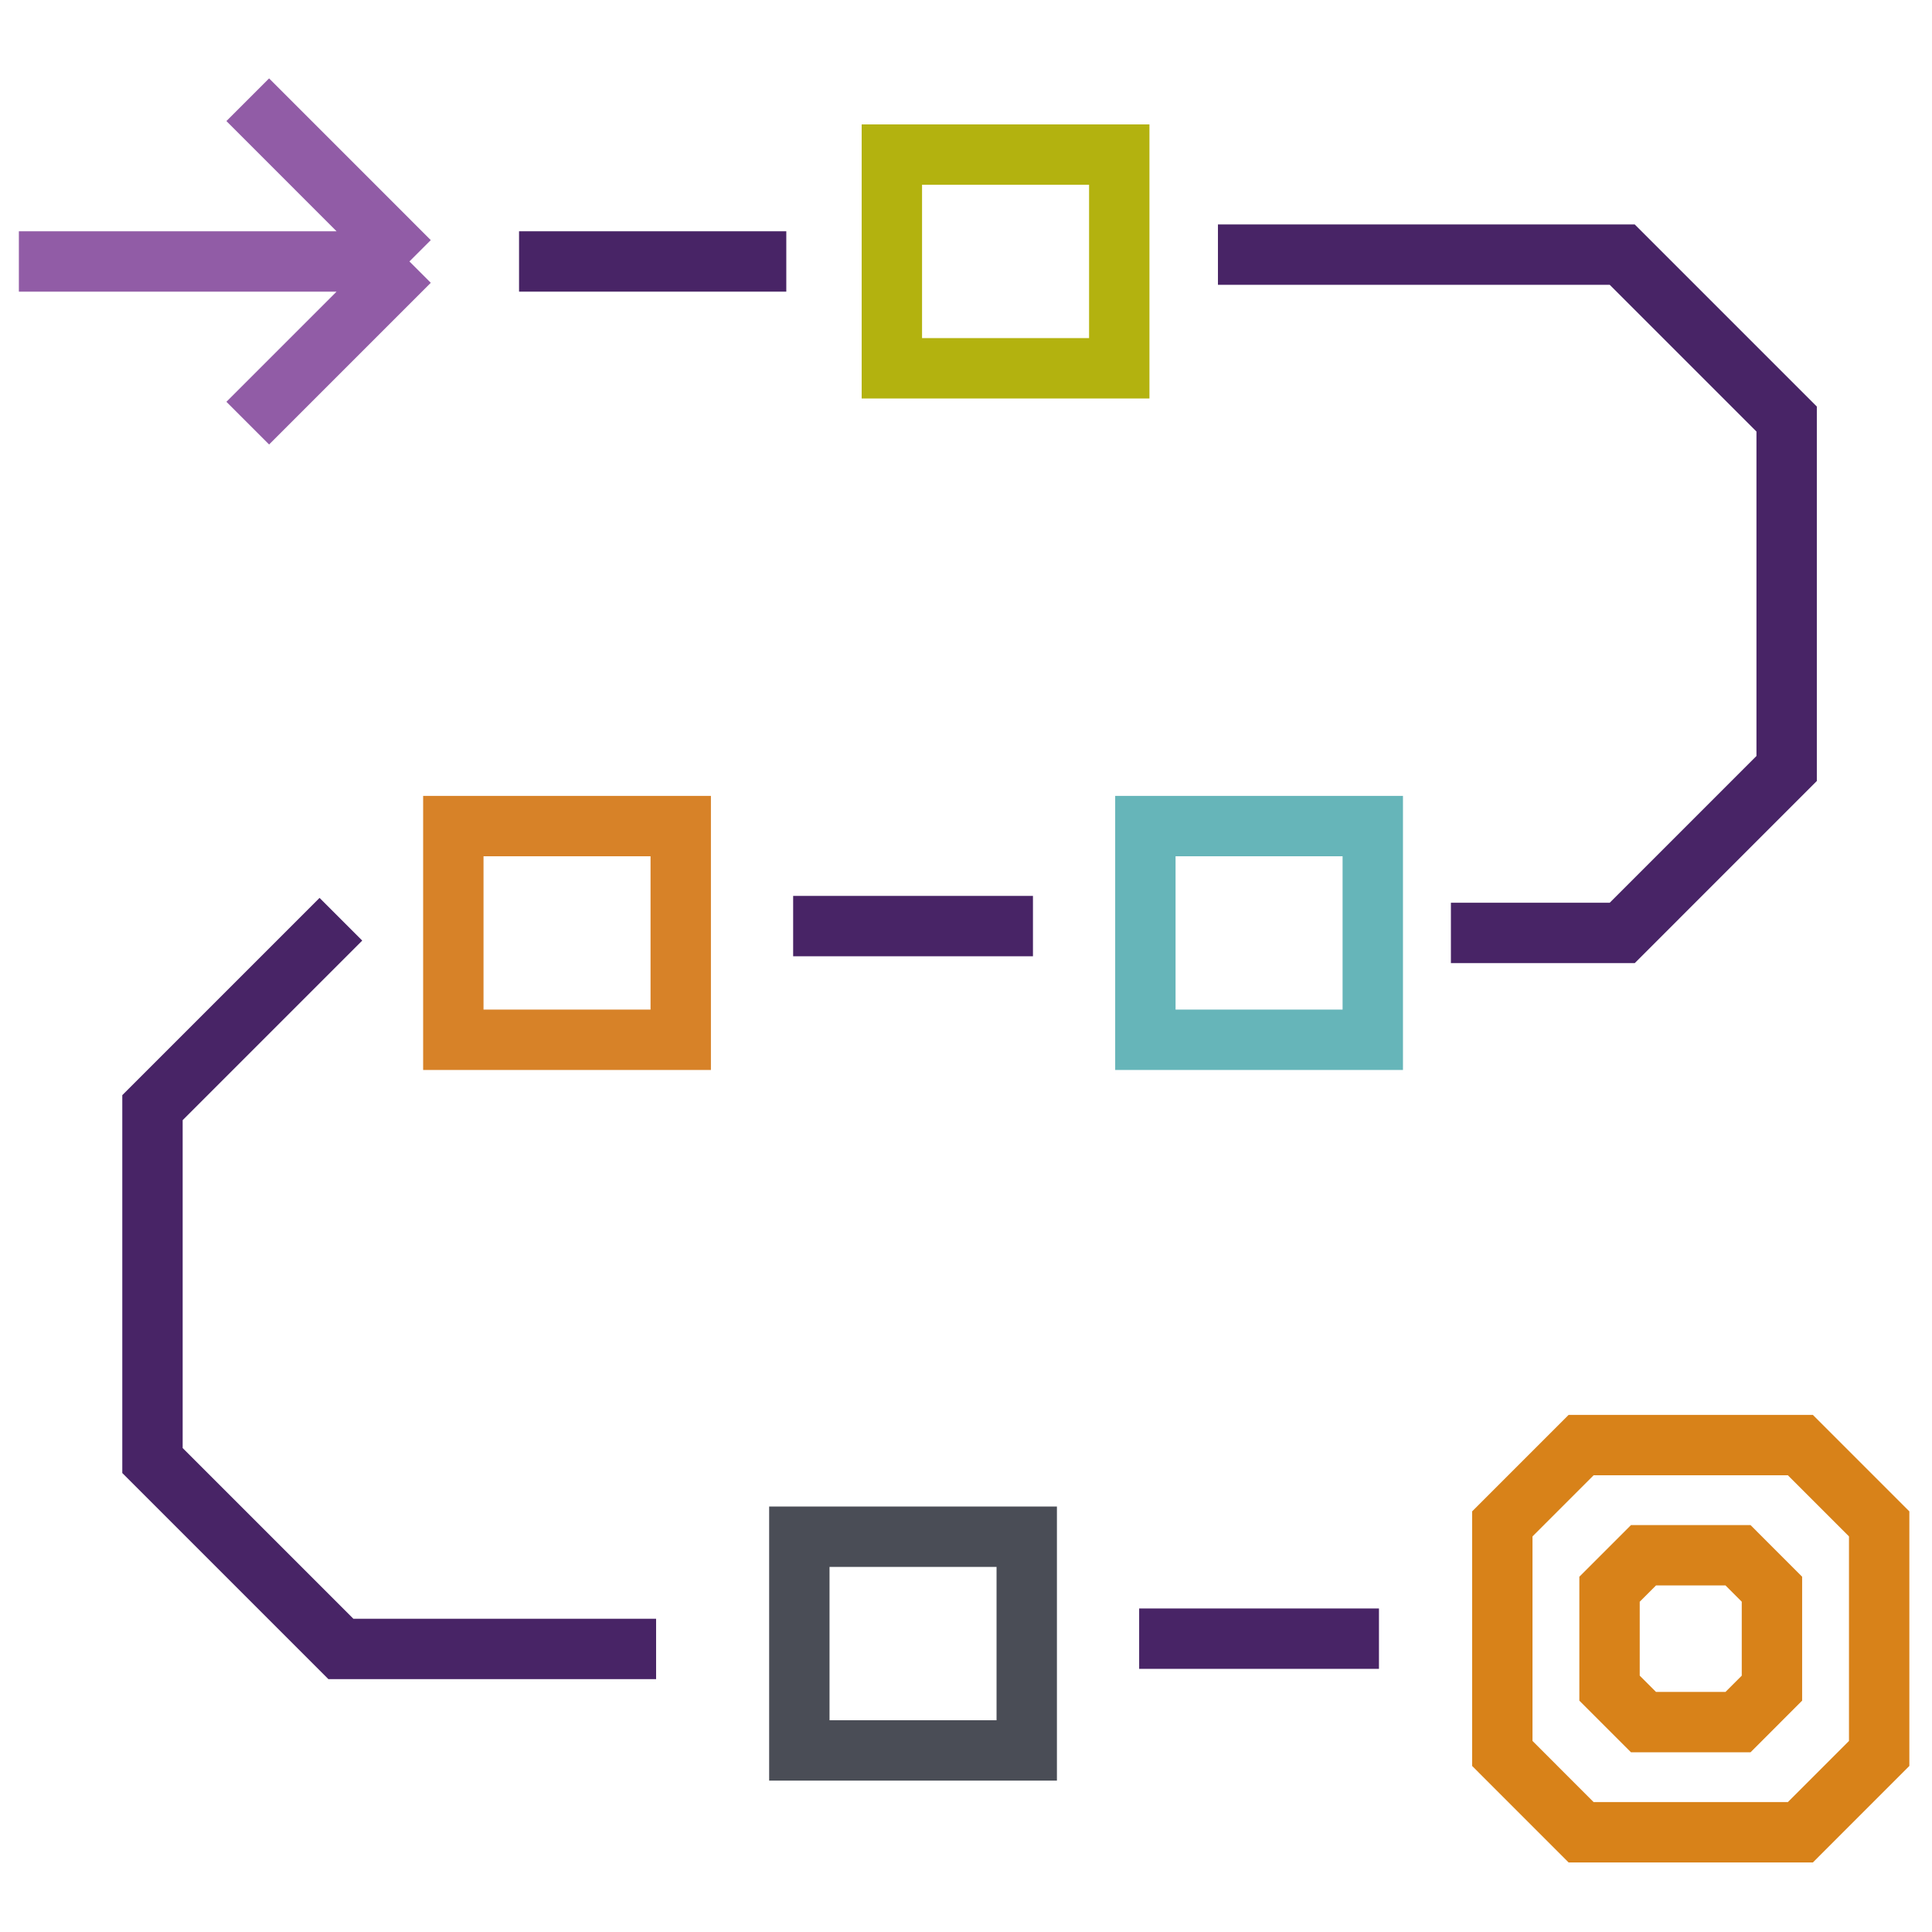
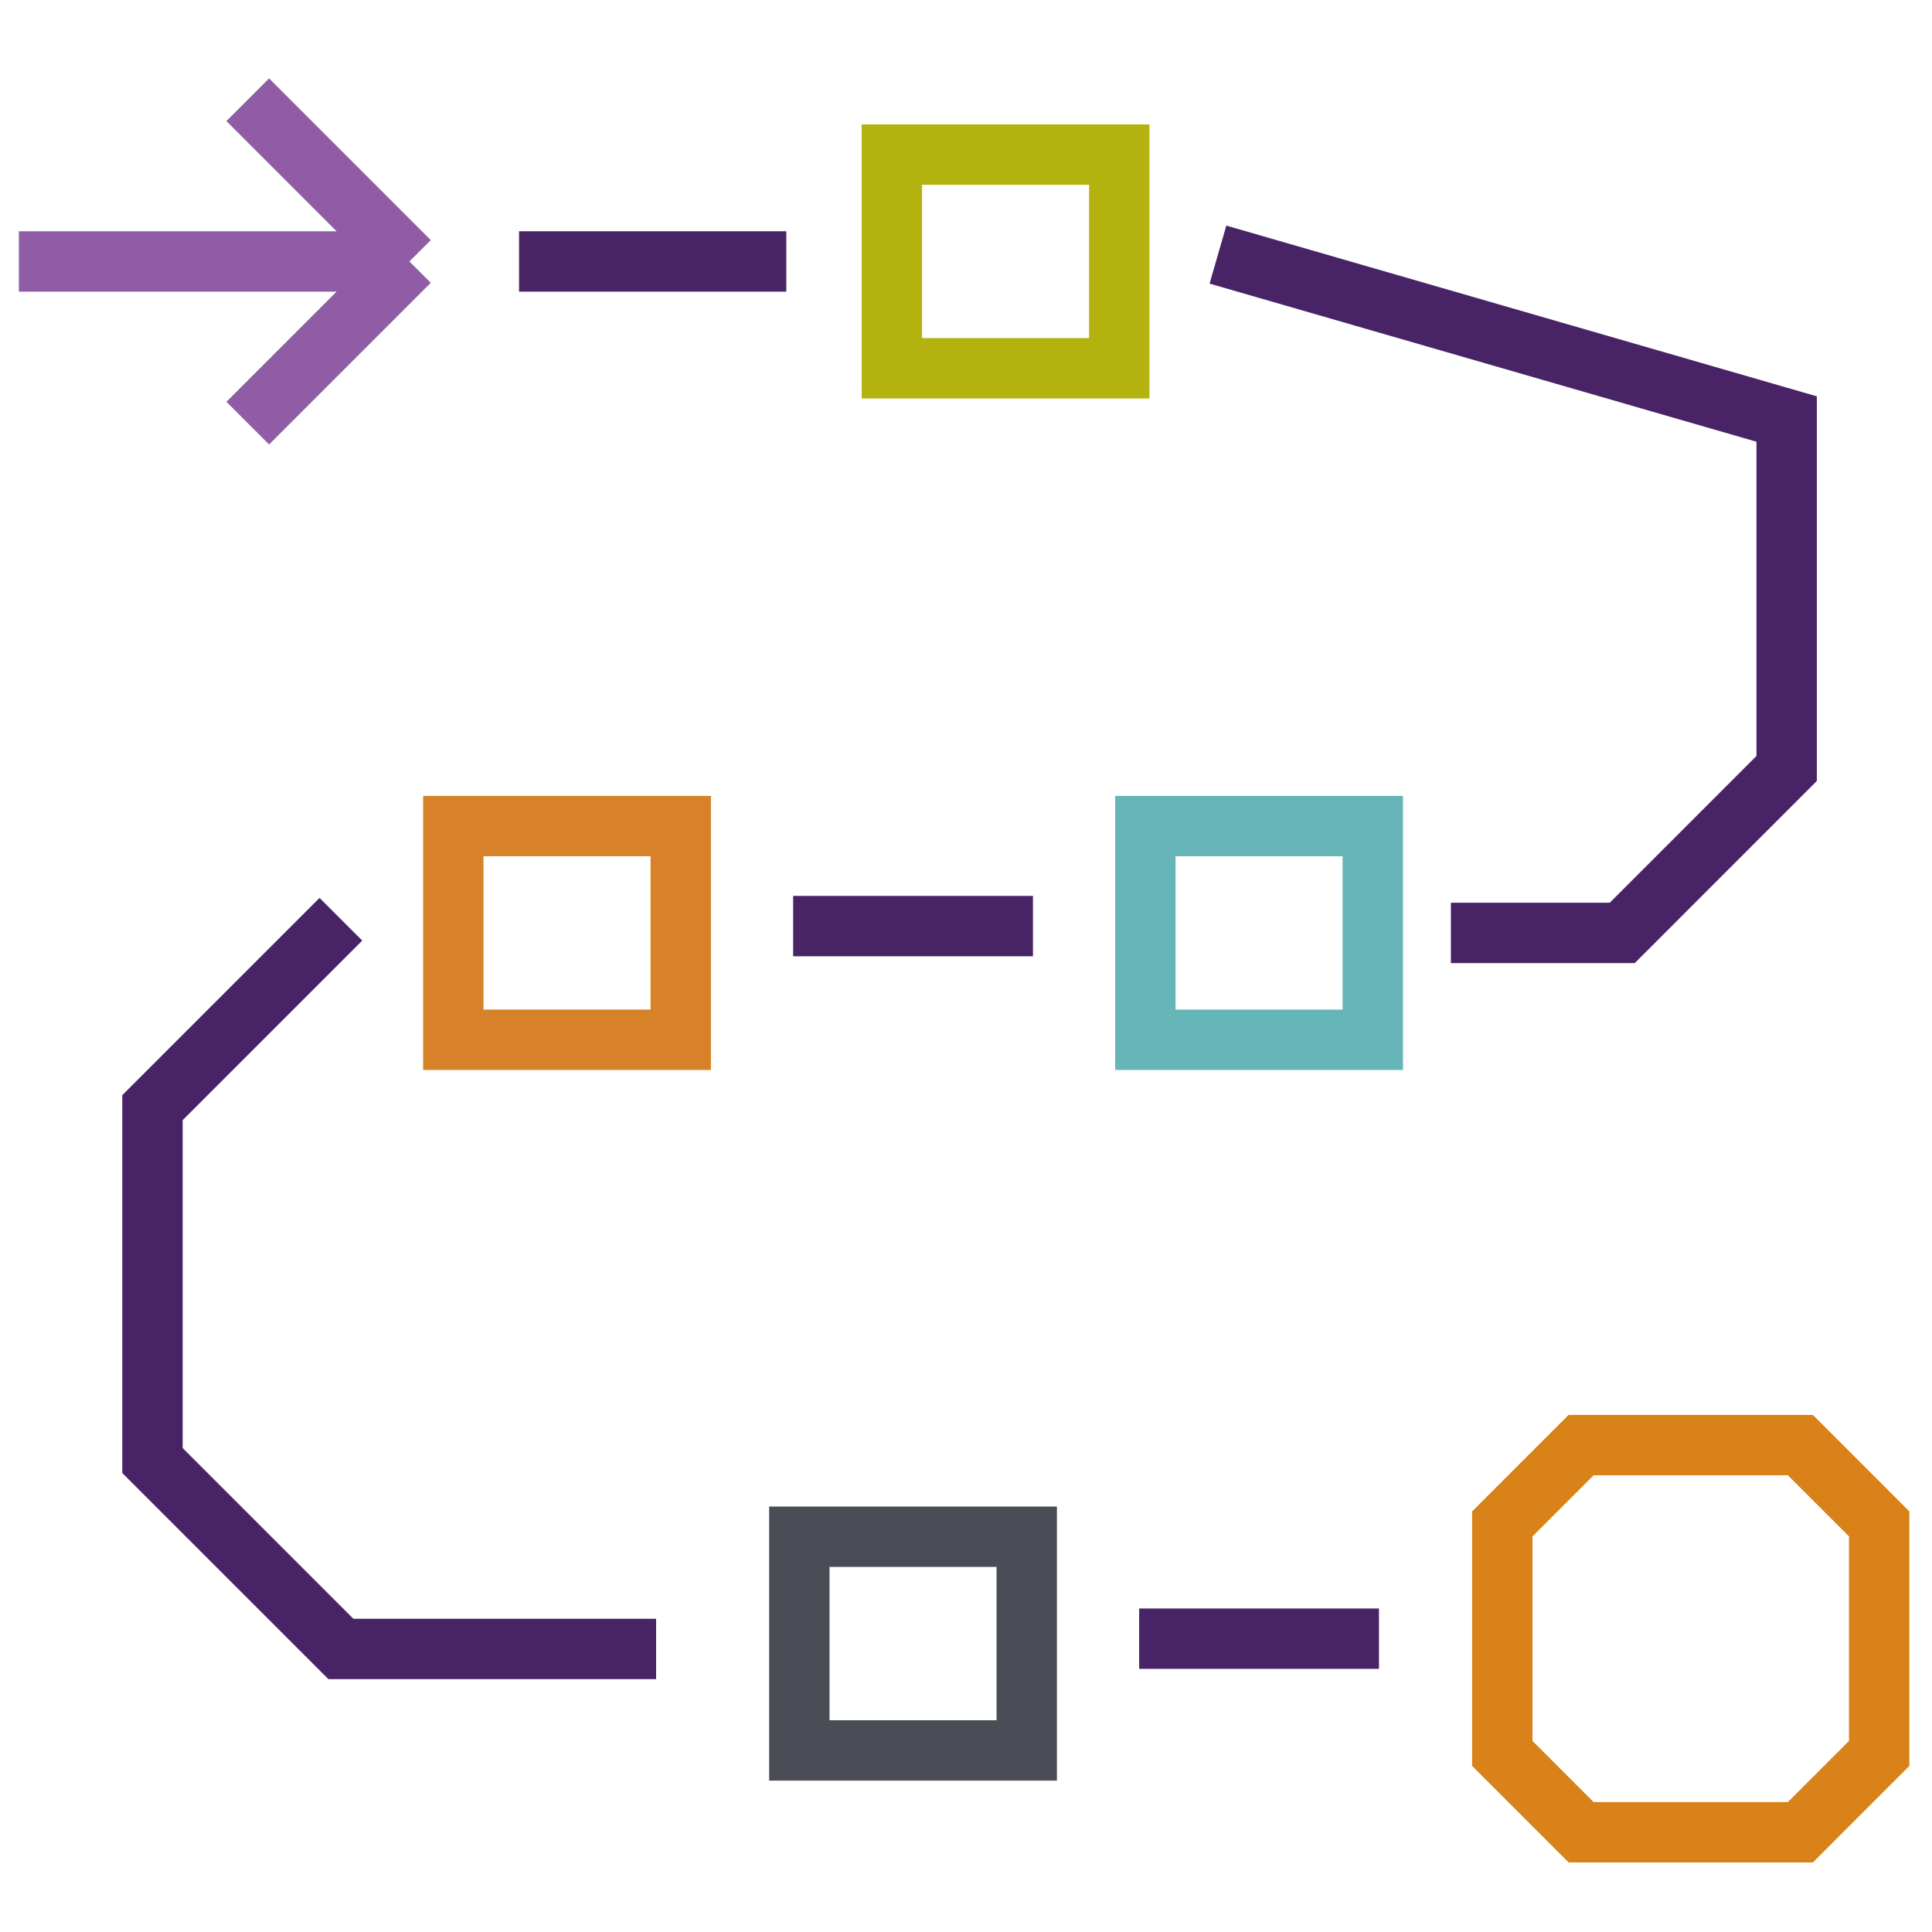
<svg xmlns="http://www.w3.org/2000/svg" width="64" height="64" viewBox="0 0 64 64" fill="none">
  <path d="M17.194 8.661H26.047" stroke="#482466" stroke-width="2" />
  <rect x="29.544" y="5.121" width="7.533" height="7.079" stroke="#B3B20F" stroke-width="2" />
  <rect x="26.479" y="50.906" width="7.533" height="7.079" stroke="#4A4D56" stroke-width="2" />
  <rect x="37.942" y="27.365" width="7.533" height="7.079" stroke="#66B5B9" stroke-width="2" />
  <rect x="15.017" y="27.365" width="7.533" height="7.079" stroke="#D78228" stroke-width="2" />
-   <path d="M40.346 8.434H53.738L59.185 13.881V25.457L53.738 30.905H48.063" stroke="#482466" stroke-width="2" />
+   <path d="M40.346 8.434L59.185 13.881V25.457L53.738 30.905H48.063" stroke="#482466" stroke-width="2" />
  <path d="M34.218 30.678H26.274" stroke="#482466" stroke-width="2" />
  <path d="M11.293 30.451L5.051 36.693V48.382L11.293 54.624H21.734" stroke="#482466" stroke-width="2" />
  <path d="M37.736 54.283H45.68" stroke="#482466" stroke-width="2" />
  <path d="M49.766 50.481L52.376 47.871H59.64L62.25 50.481V58.085L59.64 60.696H52.376L49.766 58.085V50.481Z" stroke="#D88219" stroke-width="2" />
-   <path d="M53.318 52.645L54.443 51.52H57.574L58.698 52.645V55.922L57.574 57.047H54.443L53.318 55.922V52.645Z" stroke="#D88219" stroke-width="2" />
  <path d="M0.625 8.661L13.563 8.661M13.563 8.661L8.207 3.304M13.563 8.661L8.207 14.017" stroke="#915CA6" stroke-width="2" />
</svg>